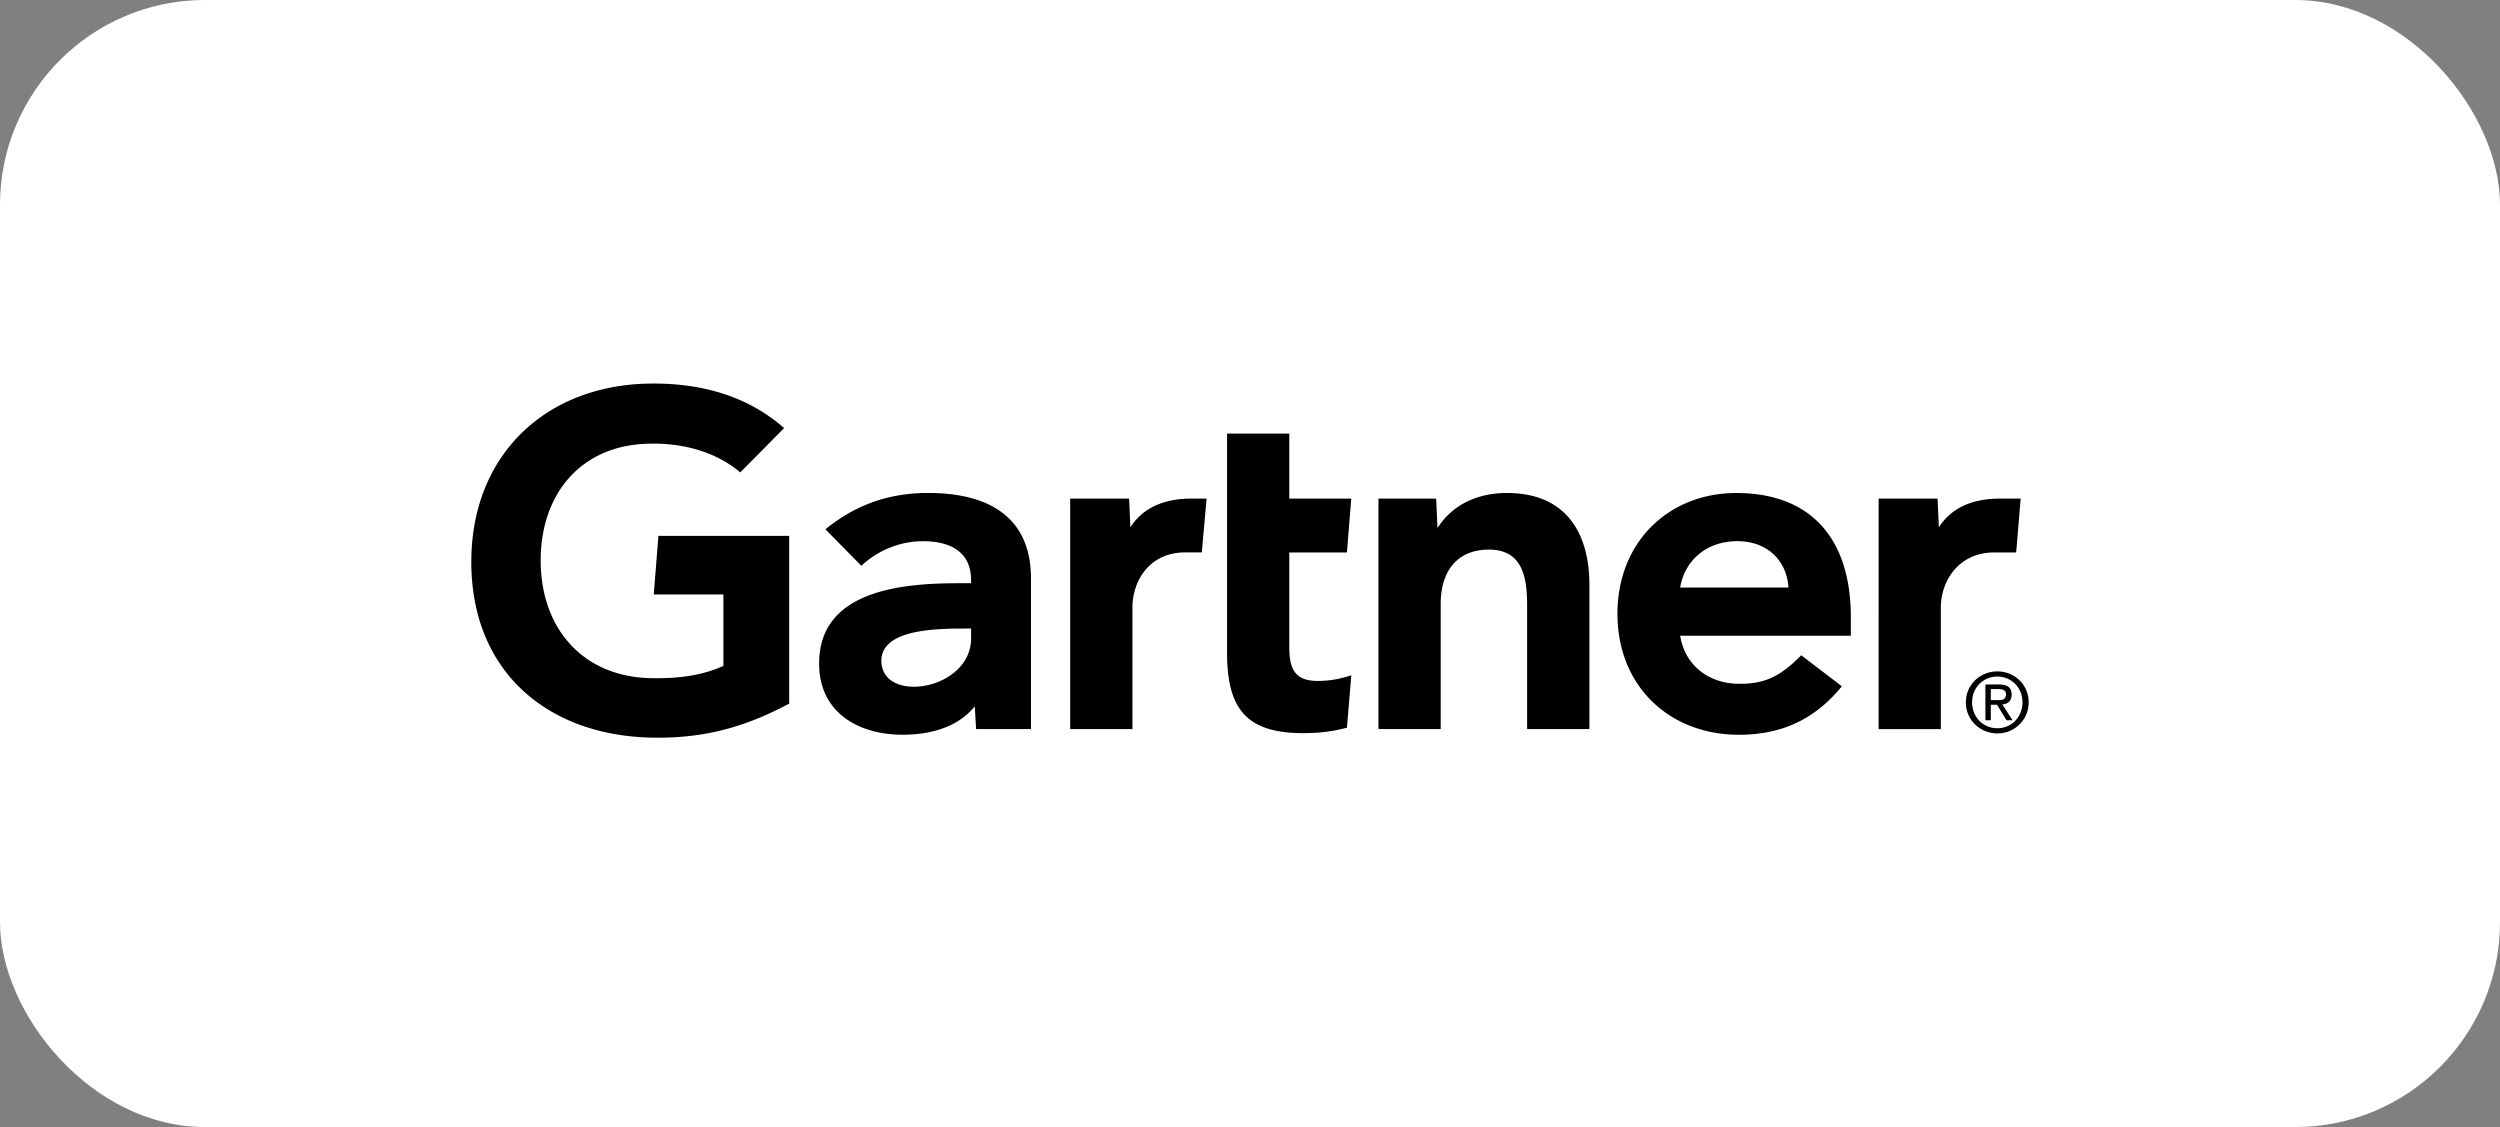
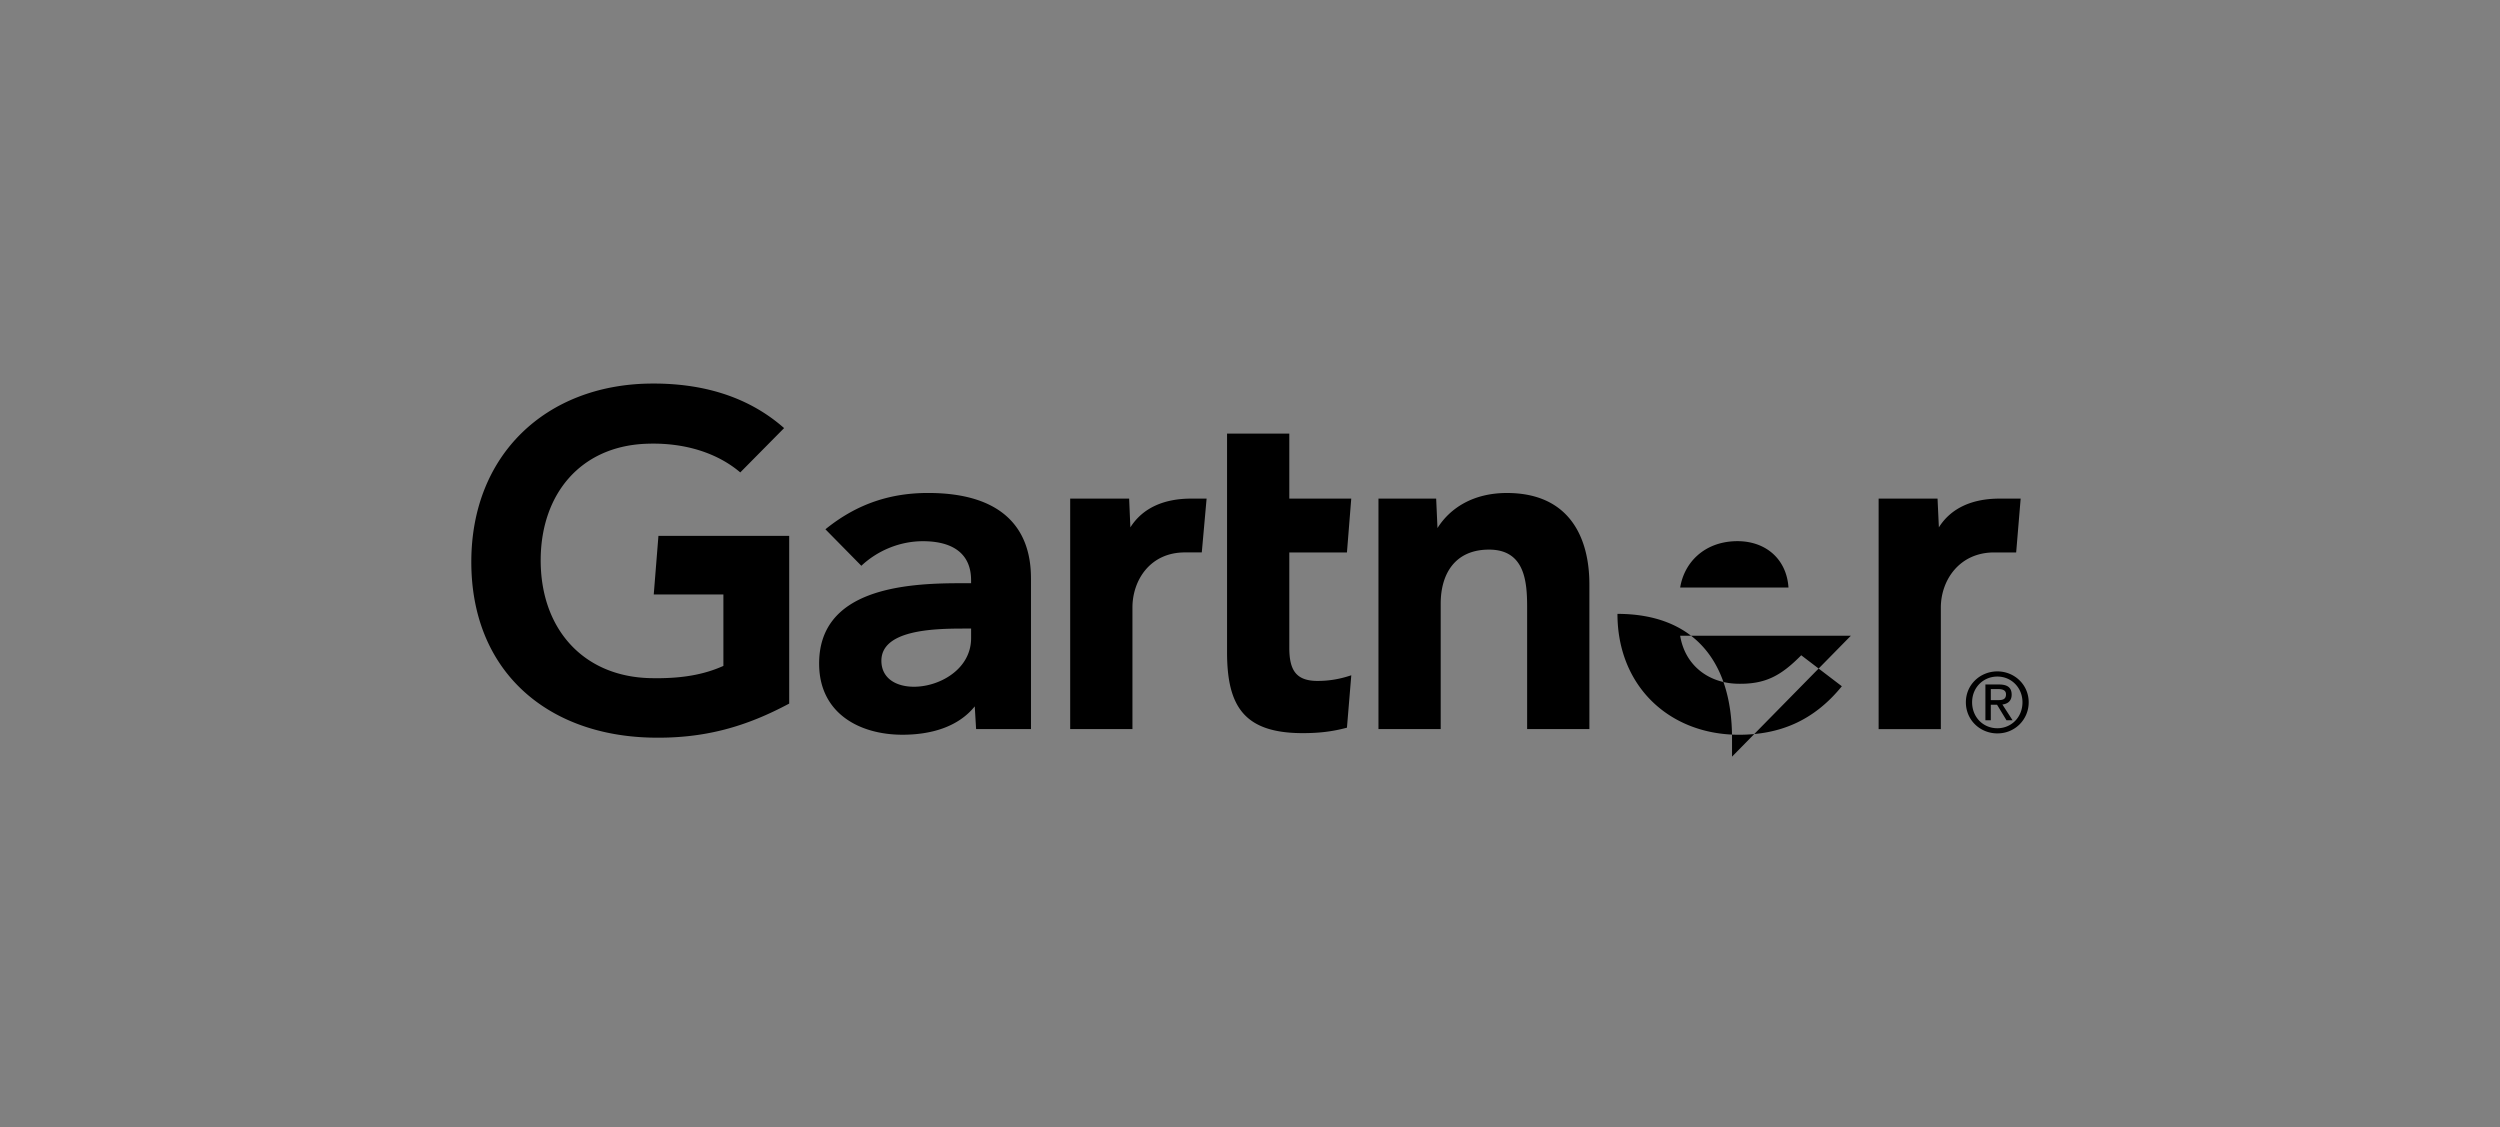
<svg xmlns="http://www.w3.org/2000/svg" width="122" height="55" fill="none">
  <rect width="100%" height="100%" fill="#808080" stroke="none" />
-   <rect width="122" height="55" rx="10" fill="#fff" />
-   <path d="M98.608 24.332l-.219 2.627h-1.073c-1.713 0-2.603 1.373-2.603 2.689v5.933h-3.036V24.332h2.875l.065 1.404c.603-.963 1.659-1.404 2.961-1.404h1.029zM77.562 35.58h-3.038v-5.946c0-1.245-.108-2.813-1.859-2.813-1.687 0-2.359 1.217-2.359 2.635v6.124h-3.037V24.332h2.816l.064 1.438c.604-.963 1.728-1.712 3.386-1.712 3.061 0 4.027 2.186 4.027 4.46v7.063zm-11.619-2.628l-.212 2.559c-.728.195-1.375.266-2.158.266-2.863 0-3.693-1.313-3.693-3.951V21.16h3.038v3.172h3.023l-.21 2.627h-2.813v4.639c0 1.059.29 1.631 1.376 1.631.472 0 .997-.057 1.649-.276zm-7.061-8.621l-.235 2.627h-.825c-1.709 0-2.559 1.371-2.559 2.689v5.933h-3.038V24.332h2.877l.06 1.404c.607-.963 1.662-1.404 2.966-1.404h.756zM38.514 34.334c-2.061 1.102-4.119 1.738-6.838 1.659C26.636 35.84 23 32.71 23 27.424c0-5.263 3.671-8.626 8.679-8.705 2.538-.039 4.81.605 6.585 2.172l-2.139 2.163c-1.099-.936-2.715-1.484-4.647-1.396-3.151.147-5.05 2.437-5.092 5.586-.041 3.411 2.051 5.763 5.321 5.848 1.539.038 2.641-.168 3.595-.596v-3.487h-3.399l.229-2.86h6.381v8.186zm51.807-3.309h-8.329c.237 1.437 1.367 2.302 2.774 2.341 1.368.037 2.133-.376 3.134-1.389l1.982 1.512c-1.409 1.735-3.099 2.367-5.025 2.367-3.387 0-5.925-2.368-5.925-5.899s2.525-5.898 5.798-5.898c3.608 0 5.591 2.186 5.591 6.065v.903zm-3.043-2.352c-.093-1.421-1.158-2.319-2.624-2.262-1.476.056-2.458 1.017-2.662 2.262h5.286zm-36.966-.459v7.366h-2.678l-.066-1.109c-.822 1.018-2.156 1.384-3.53 1.384-2.068 0-4.023-1.02-4.064-3.395-.062-3.734 4.202-3.999 6.88-3.999h.535v-.148c0-1.235-.817-1.902-2.355-1.902-1.104 0-2.194.443-3.001 1.199l-1.753-1.781c1.591-1.29 3.247-1.772 5.011-1.772 3.484 0 5.02 1.61 5.02 4.157zm-2.923 2.46h-.422c-1.438.003-3.965.074-3.955 1.578.014 2.119 4.378 1.446 4.378-1.11v-.468zm48.85 3.597c0-.716.54-1.255 1.233-1.255.684 0 1.225.54 1.225 1.255 0 .729-.541 1.267-1.225 1.267-.693 0-1.233-.538-1.233-1.267zm1.233 1.518A1.51 1.51 0 0 0 99 34.272c0-.868-.704-1.508-1.528-1.508-.832 0-1.537.639-1.537 1.508 0 .877.704 1.518 1.537 1.518zm-.32-1.397h.305l.459.756h.297l-.496-.768c.256-.031.452-.169.452-.481 0-.344-.204-.496-.617-.496h-.664v1.746h.263v-.756zm0-.225v-.54h.36c.185 0 .381.04.381.256 0 .268-.2.284-.423.284h-.317z" fill="#000" />
+   <path d="M98.608 24.332l-.219 2.627h-1.073c-1.713 0-2.603 1.373-2.603 2.689v5.933h-3.036V24.332h2.875l.065 1.404c.603-.963 1.659-1.404 2.961-1.404h1.029zM77.562 35.58h-3.038v-5.946c0-1.245-.108-2.813-1.859-2.813-1.687 0-2.359 1.217-2.359 2.635v6.124h-3.037V24.332h2.816l.064 1.438c.604-.963 1.728-1.712 3.386-1.712 3.061 0 4.027 2.186 4.027 4.46v7.063zm-11.619-2.628l-.212 2.559c-.728.195-1.375.266-2.158.266-2.863 0-3.693-1.313-3.693-3.951V21.16h3.038v3.172h3.023l-.21 2.627h-2.813v4.639c0 1.059.29 1.631 1.376 1.631.472 0 .997-.057 1.649-.276zm-7.061-8.621l-.235 2.627h-.825c-1.709 0-2.559 1.371-2.559 2.689v5.933h-3.038V24.332h2.877l.06 1.404c.607-.963 1.662-1.404 2.966-1.404h.756zM38.514 34.334c-2.061 1.102-4.119 1.738-6.838 1.659C26.636 35.84 23 32.71 23 27.424c0-5.263 3.671-8.626 8.679-8.705 2.538-.039 4.81.605 6.585 2.172l-2.139 2.163c-1.099-.936-2.715-1.484-4.647-1.396-3.151.147-5.05 2.437-5.092 5.586-.041 3.411 2.051 5.763 5.321 5.848 1.539.038 2.641-.168 3.595-.596v-3.487h-3.399l.229-2.86h6.381v8.186zm51.807-3.309h-8.329c.237 1.437 1.367 2.302 2.774 2.341 1.368.037 2.133-.376 3.134-1.389l1.982 1.512c-1.409 1.735-3.099 2.367-5.025 2.367-3.387 0-5.925-2.368-5.925-5.899c3.608 0 5.591 2.186 5.591 6.065v.903zm-3.043-2.352c-.093-1.421-1.158-2.319-2.624-2.262-1.476.056-2.458 1.017-2.662 2.262h5.286zm-36.966-.459v7.366h-2.678l-.066-1.109c-.822 1.018-2.156 1.384-3.53 1.384-2.068 0-4.023-1.02-4.064-3.395-.062-3.734 4.202-3.999 6.88-3.999h.535v-.148c0-1.235-.817-1.902-2.355-1.902-1.104 0-2.194.443-3.001 1.199l-1.753-1.781c1.591-1.29 3.247-1.772 5.011-1.772 3.484 0 5.02 1.61 5.02 4.157zm-2.923 2.46h-.422c-1.438.003-3.965.074-3.955 1.578.014 2.119 4.378 1.446 4.378-1.11v-.468zm48.85 3.597c0-.716.54-1.255 1.233-1.255.684 0 1.225.54 1.225 1.255 0 .729-.541 1.267-1.225 1.267-.693 0-1.233-.538-1.233-1.267zm1.233 1.518A1.51 1.51 0 0 0 99 34.272c0-.868-.704-1.508-1.528-1.508-.832 0-1.537.639-1.537 1.508 0 .877.704 1.518 1.537 1.518zm-.32-1.397h.305l.459.756h.297l-.496-.768c.256-.031.452-.169.452-.481 0-.344-.204-.496-.617-.496h-.664v1.746h.263v-.756zm0-.225v-.54h.36c.185 0 .381.04.381.256 0 .268-.2.284-.423.284h-.317z" fill="#000" />
</svg>